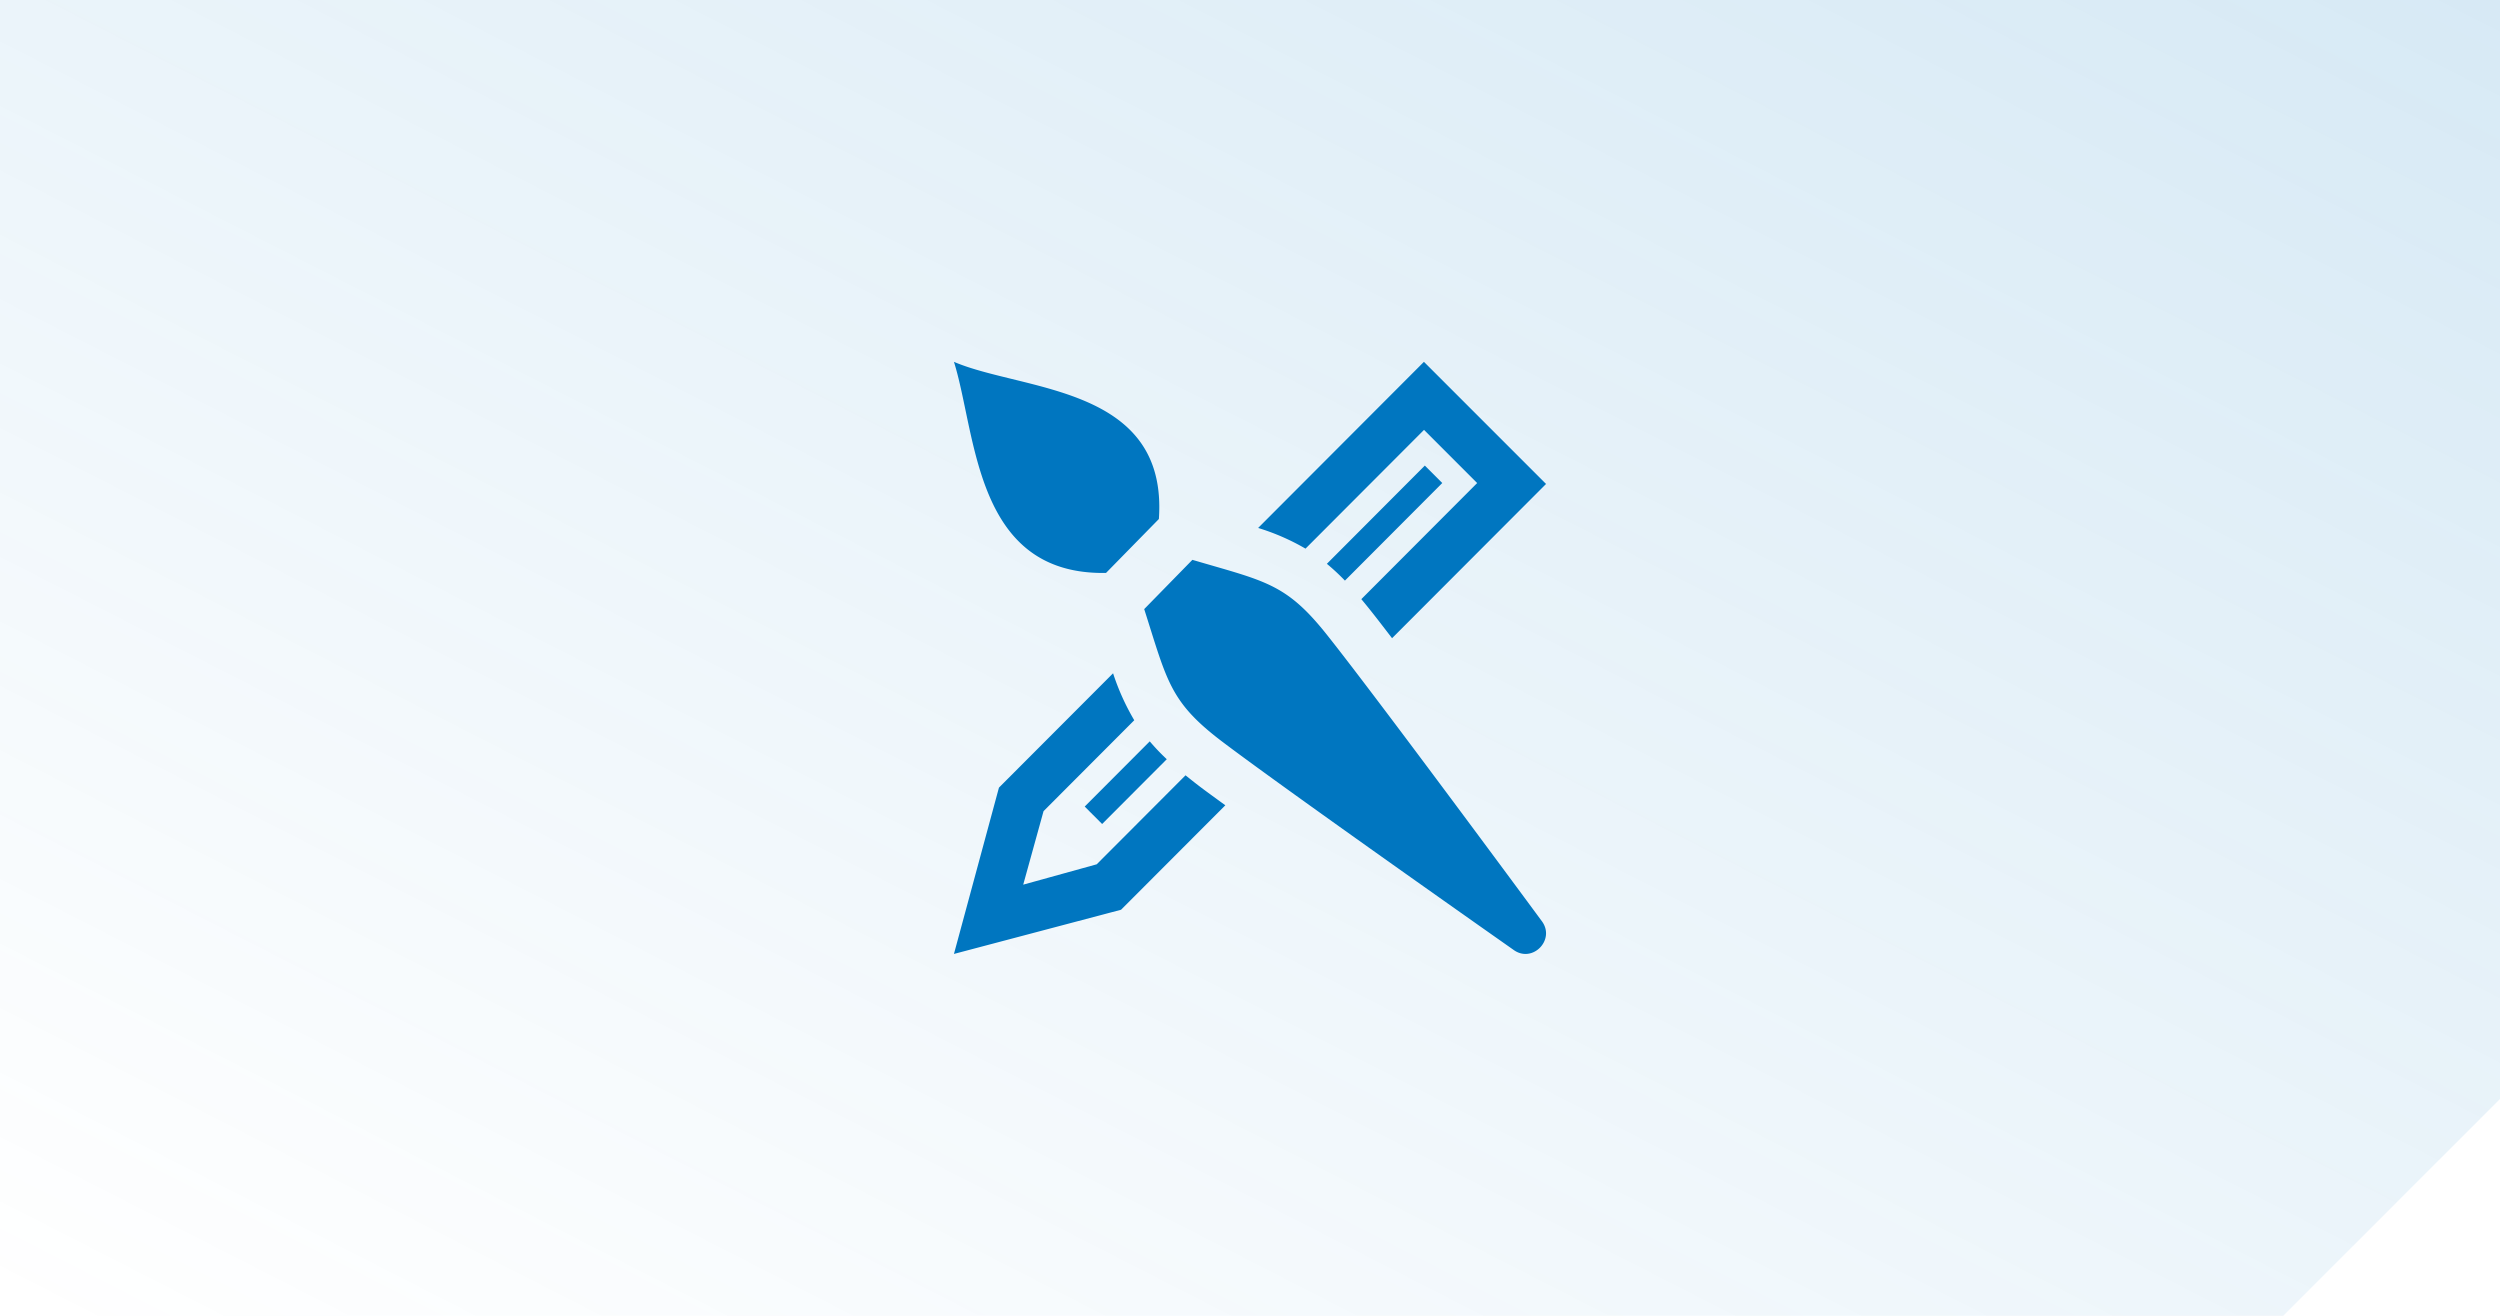
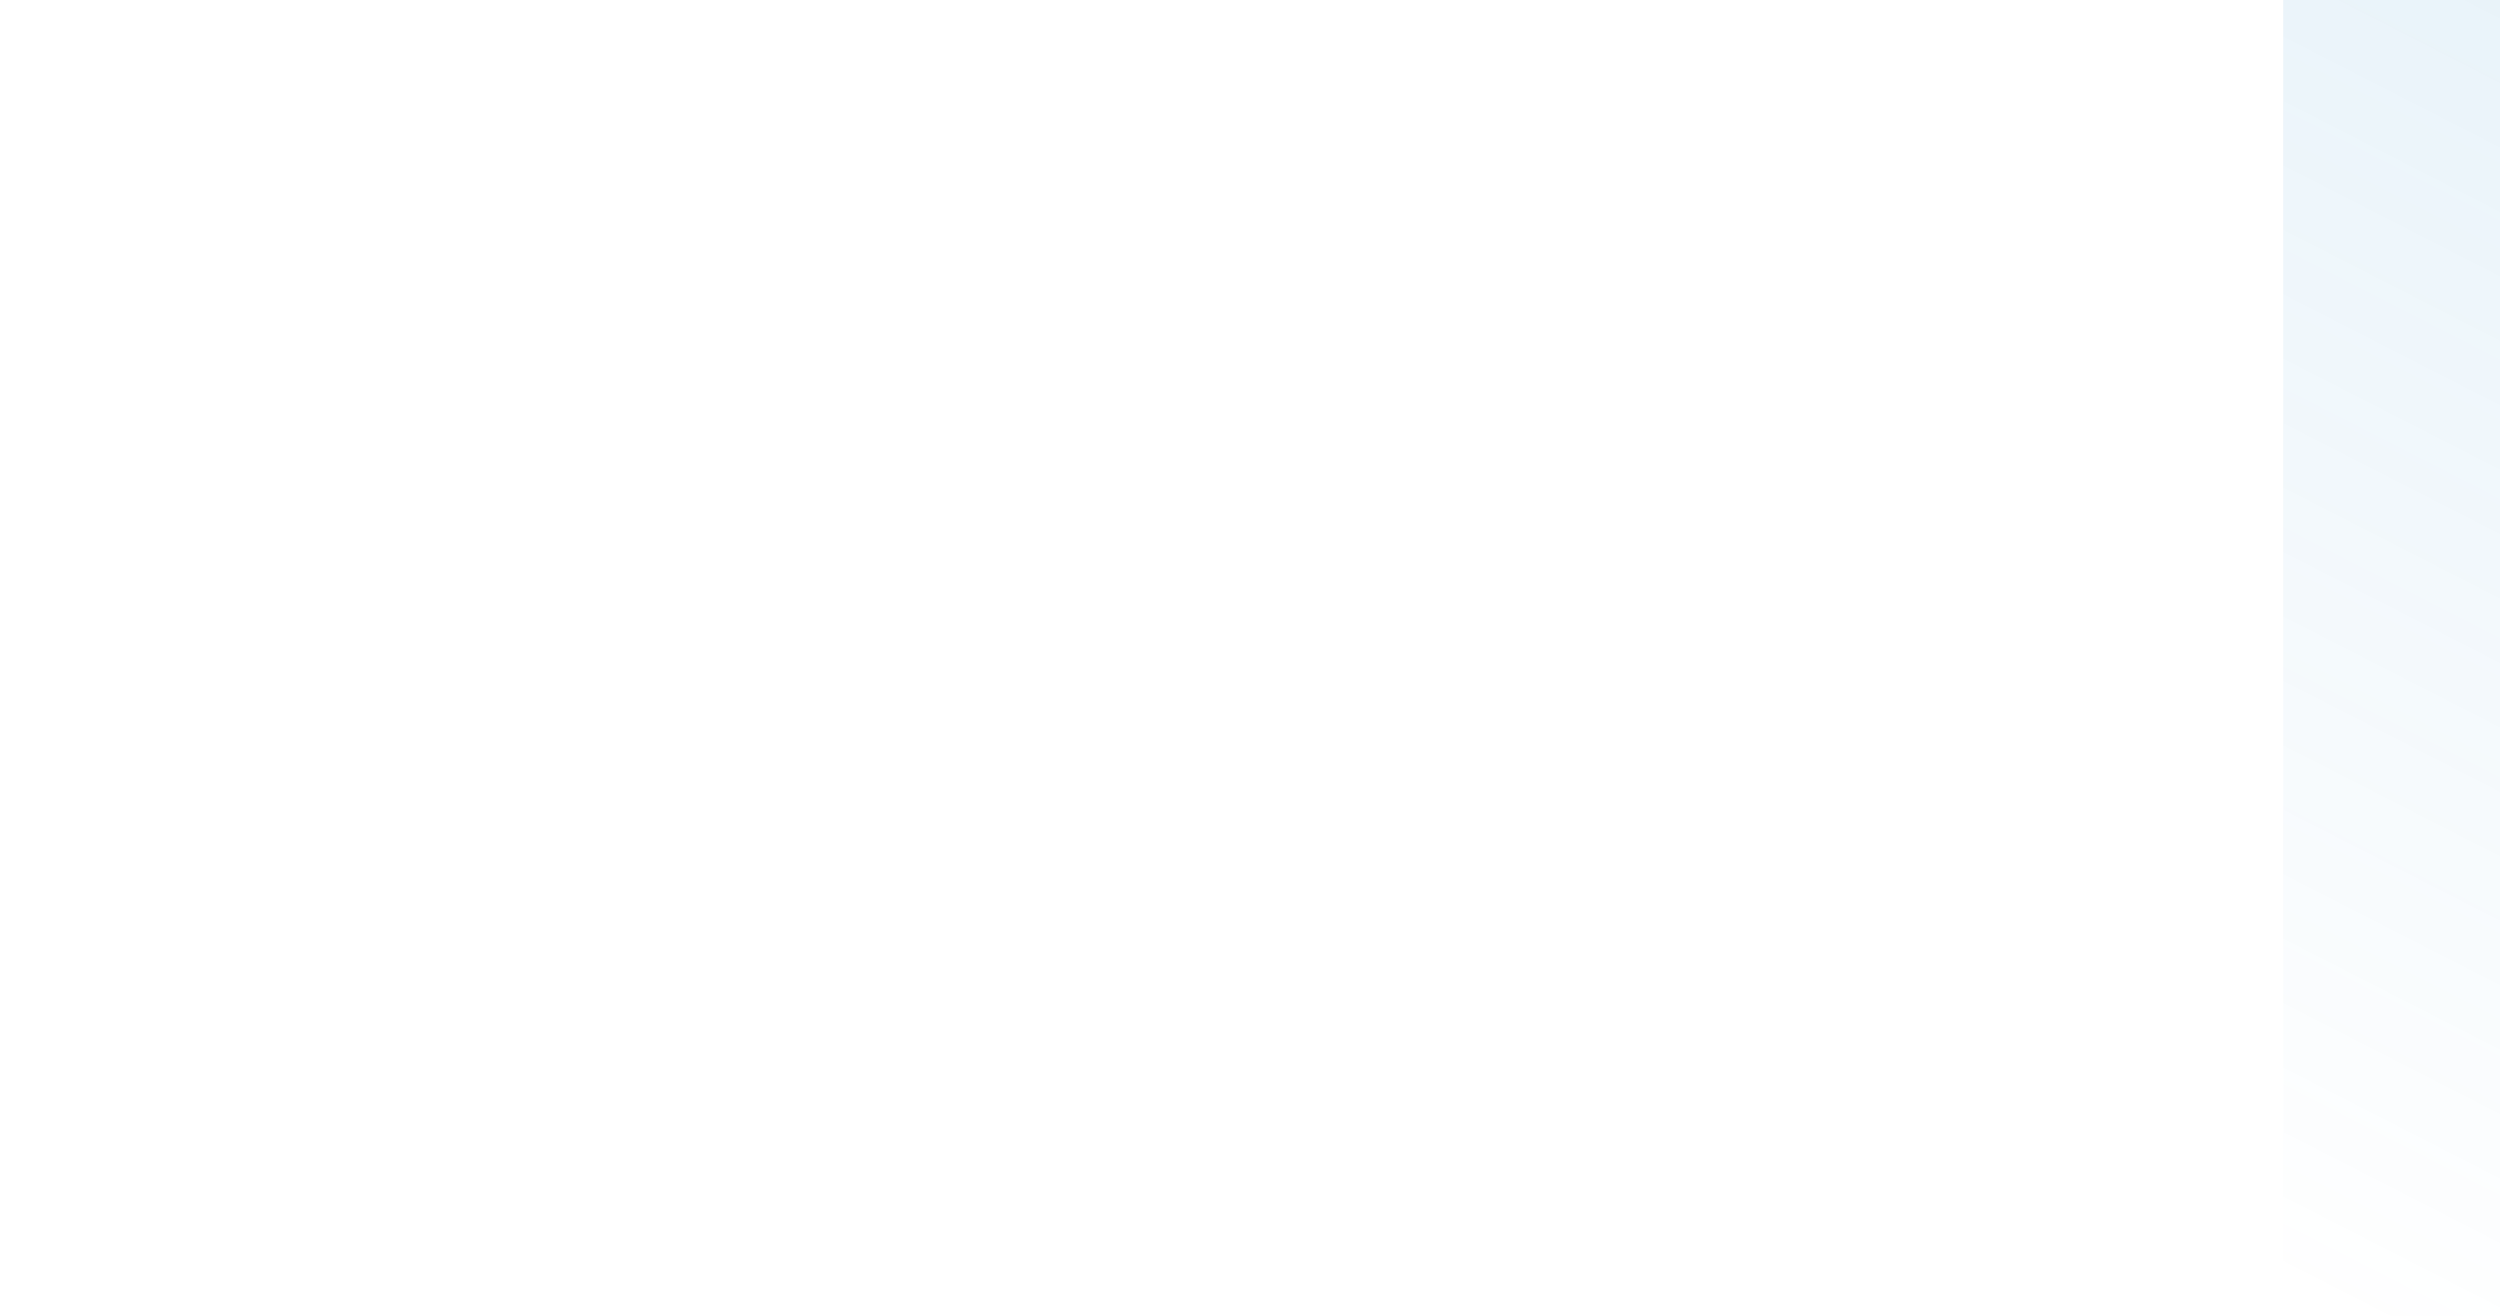
<svg xmlns="http://www.w3.org/2000/svg" width="608.001" height="320.001" viewBox="0 0 608.001 320.001">
  <defs>
    <linearGradient id="linear-gradient" x1="1" x2="0.016" y2="1" gradientUnits="objectBoundingBox">
      <stop offset="0" stop-color="#0076c0" stop-opacity="0.157" />
      <stop offset="1" stop-color="#0076c0" stop-opacity="0" />
    </linearGradient>
  </defs>
  <g id="Group_5639" data-name="Group 5639" transform="translate(-976 -1516.002)">
-     <path id="Subtraction_124" data-name="Subtraction 124" d="M-3286.729,14516H-3842v-320h608v267.271l-52.729,52.729h0Z" transform="translate(4818.001 -12679.997)" fill="url(#linear-gradient)" />
-     <path id="iconmonstr-paintbrush-8" d="M0,0C16.794,7.2,52.1,5.73,49.841,38.225L36.983,51.341C4.956,51.9,5.55,17.712,0,0ZM65.3,92.41c16.248,12.288,70.943,50.705,70.943,50.705,4.524,3.078,9.972-2.5,6.816-6.972,0,0-39.641-53.783-52.313-69.713C80.741,53.825,75.737,53.381,57.989,48.155L46.271,60.137C51.887,77.723,52.469,82.7,65.3,92.41ZM36.041,112.4l15.72-15.756a50.942,50.942,0,0,1-4.14-4.344L31.8,108.16l4.242,4.242ZM85.5,45.431l28.824-28.884,12.924,12.93L99.076,57.713c2.628,3.15,4.878,6.126,7.476,9.5L144,29.7,114.3,0,73.979,40.4A54.676,54.676,0,0,1,85.5,45.431Zm29.022-20.2L90.695,49.121a52.94,52.94,0,0,1,4.392,4.086l23.676-23.736-4.236-4.236ZM56.321,100.558,34.721,122.2l-17.874,4.95,4.944-17.874,22.062-22.11A57.387,57.387,0,0,1,38.7,75.743l-27.756,27.81L0,144l40.637-10.746L66,107.848C60,103.48,59.819,103.354,56.321,100.558Z" transform="translate(1208 1604)" fill="#0076c0" />
+     <path id="Subtraction_124" data-name="Subtraction 124" d="M-3286.729,14516v-320h608v267.271l-52.729,52.729h0Z" transform="translate(4818.001 -12679.997)" fill="url(#linear-gradient)" />
  </g>
</svg>